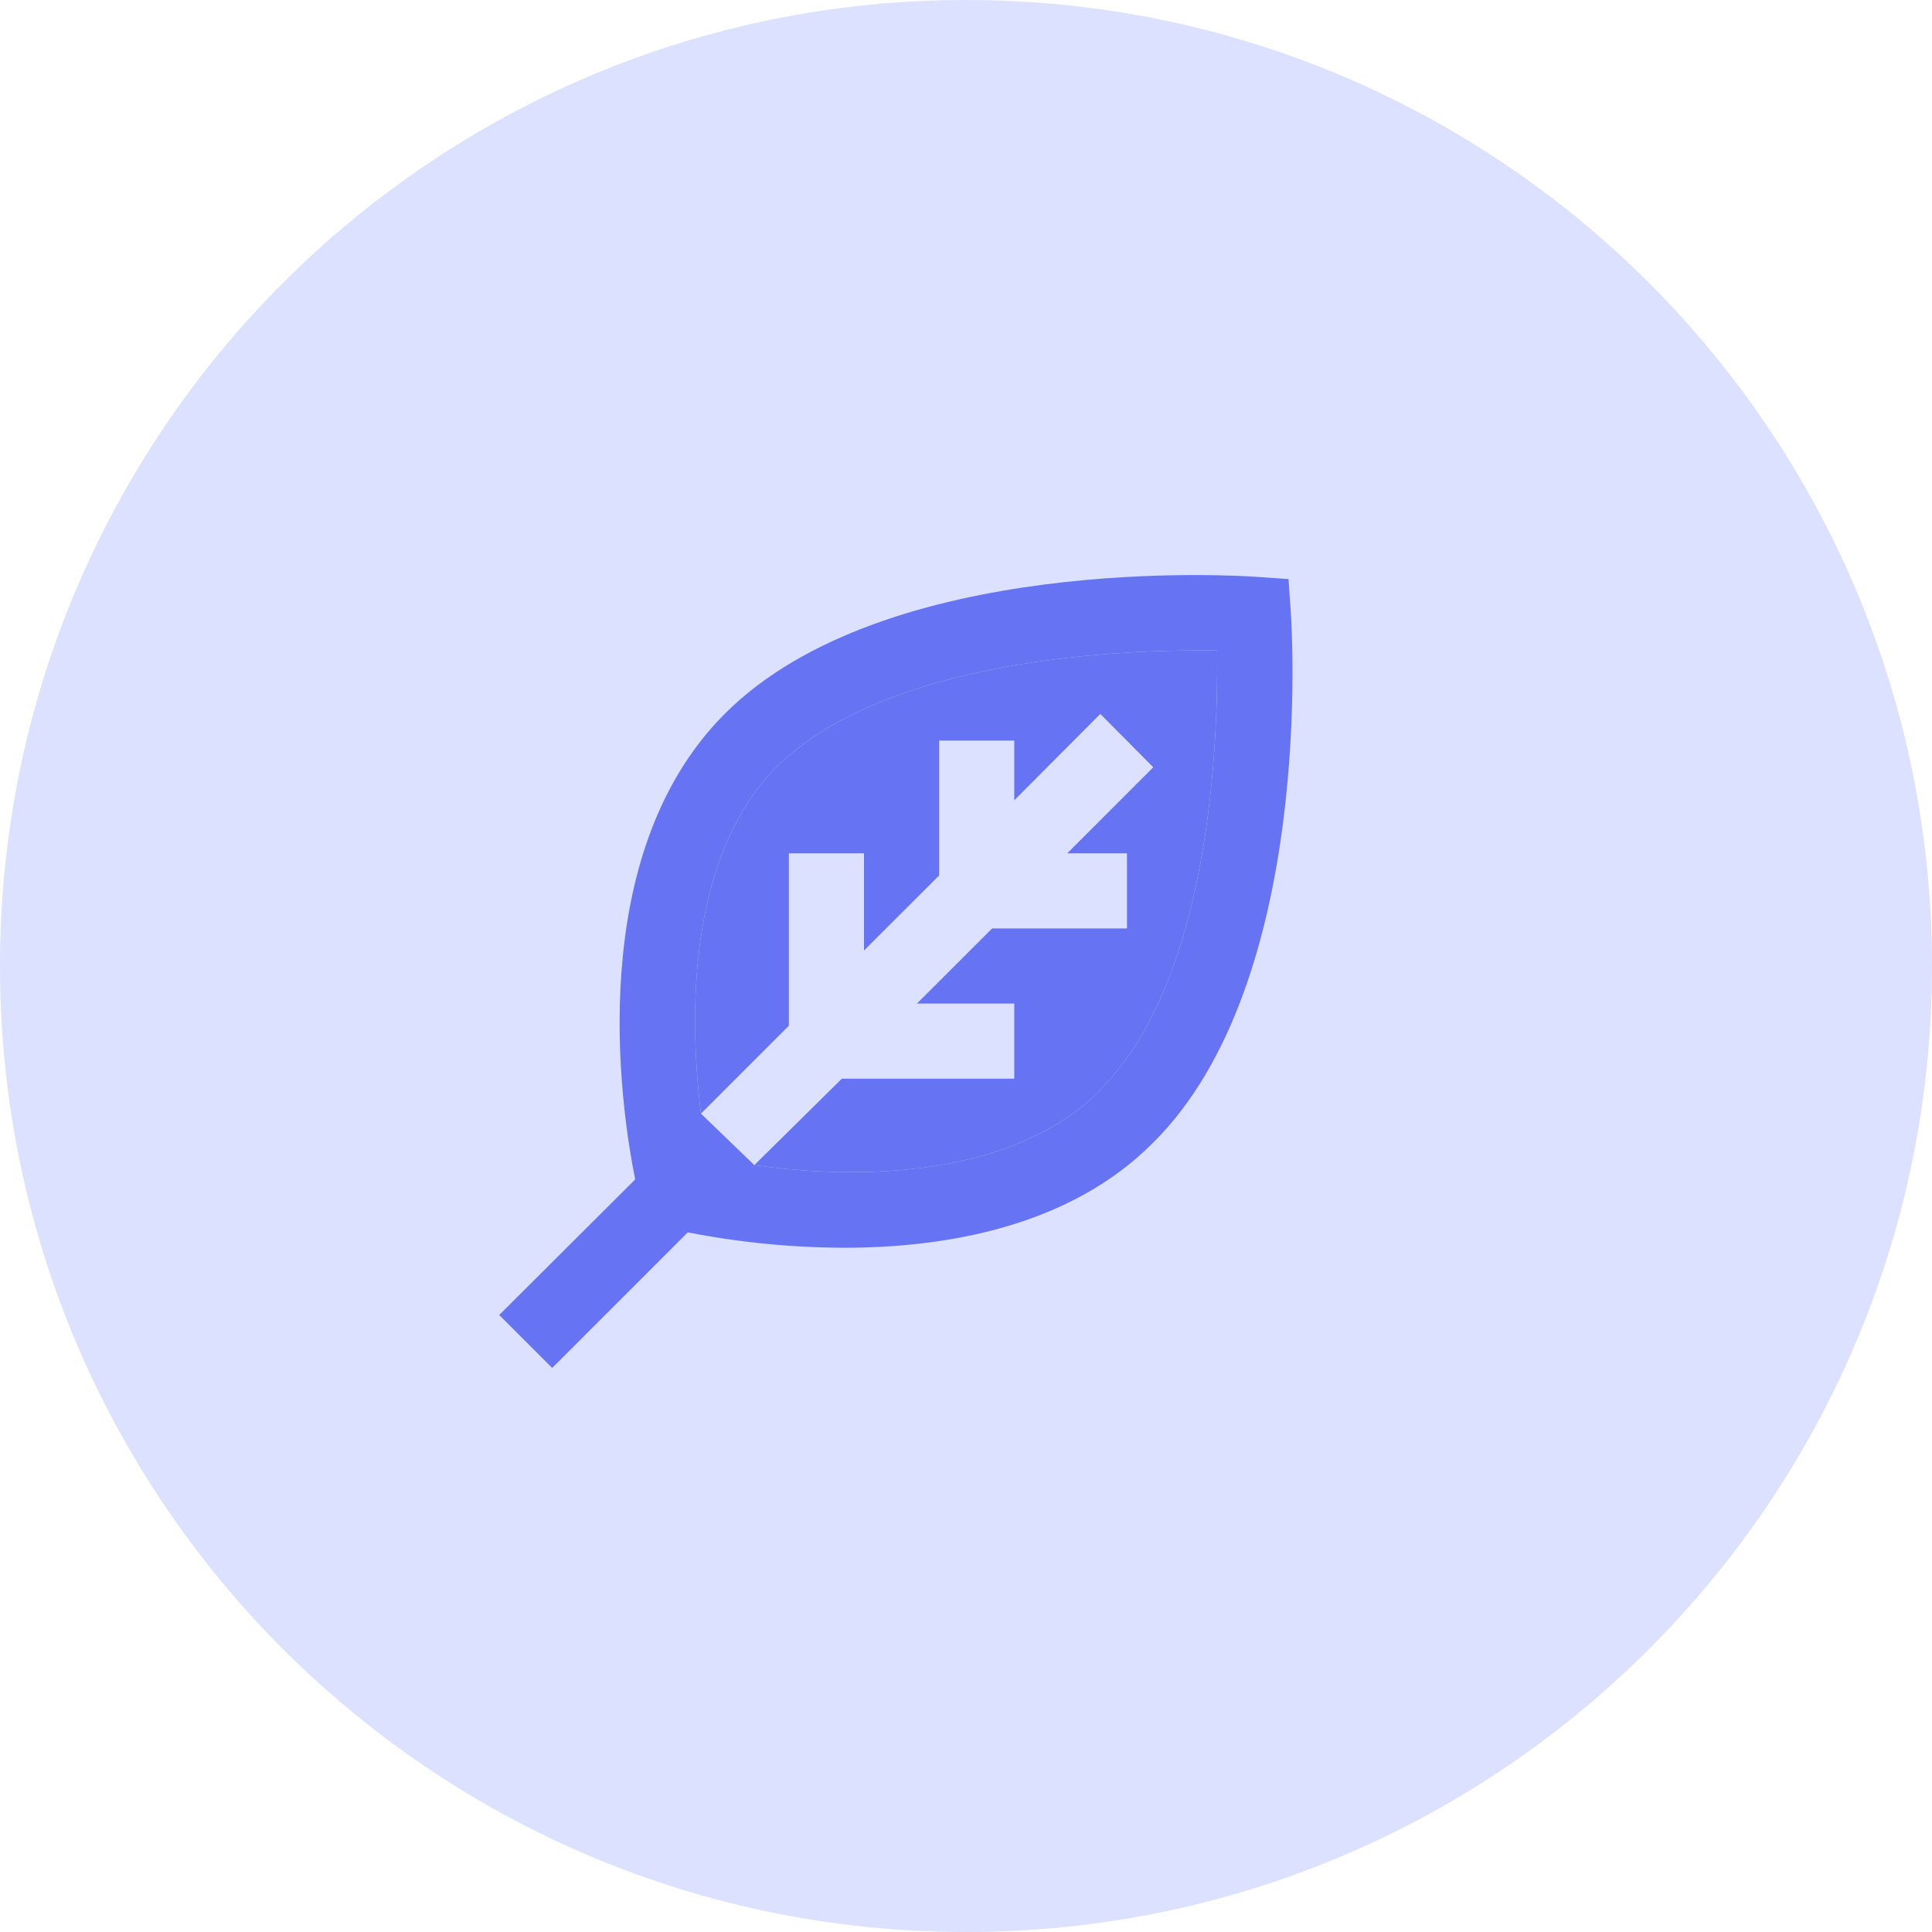
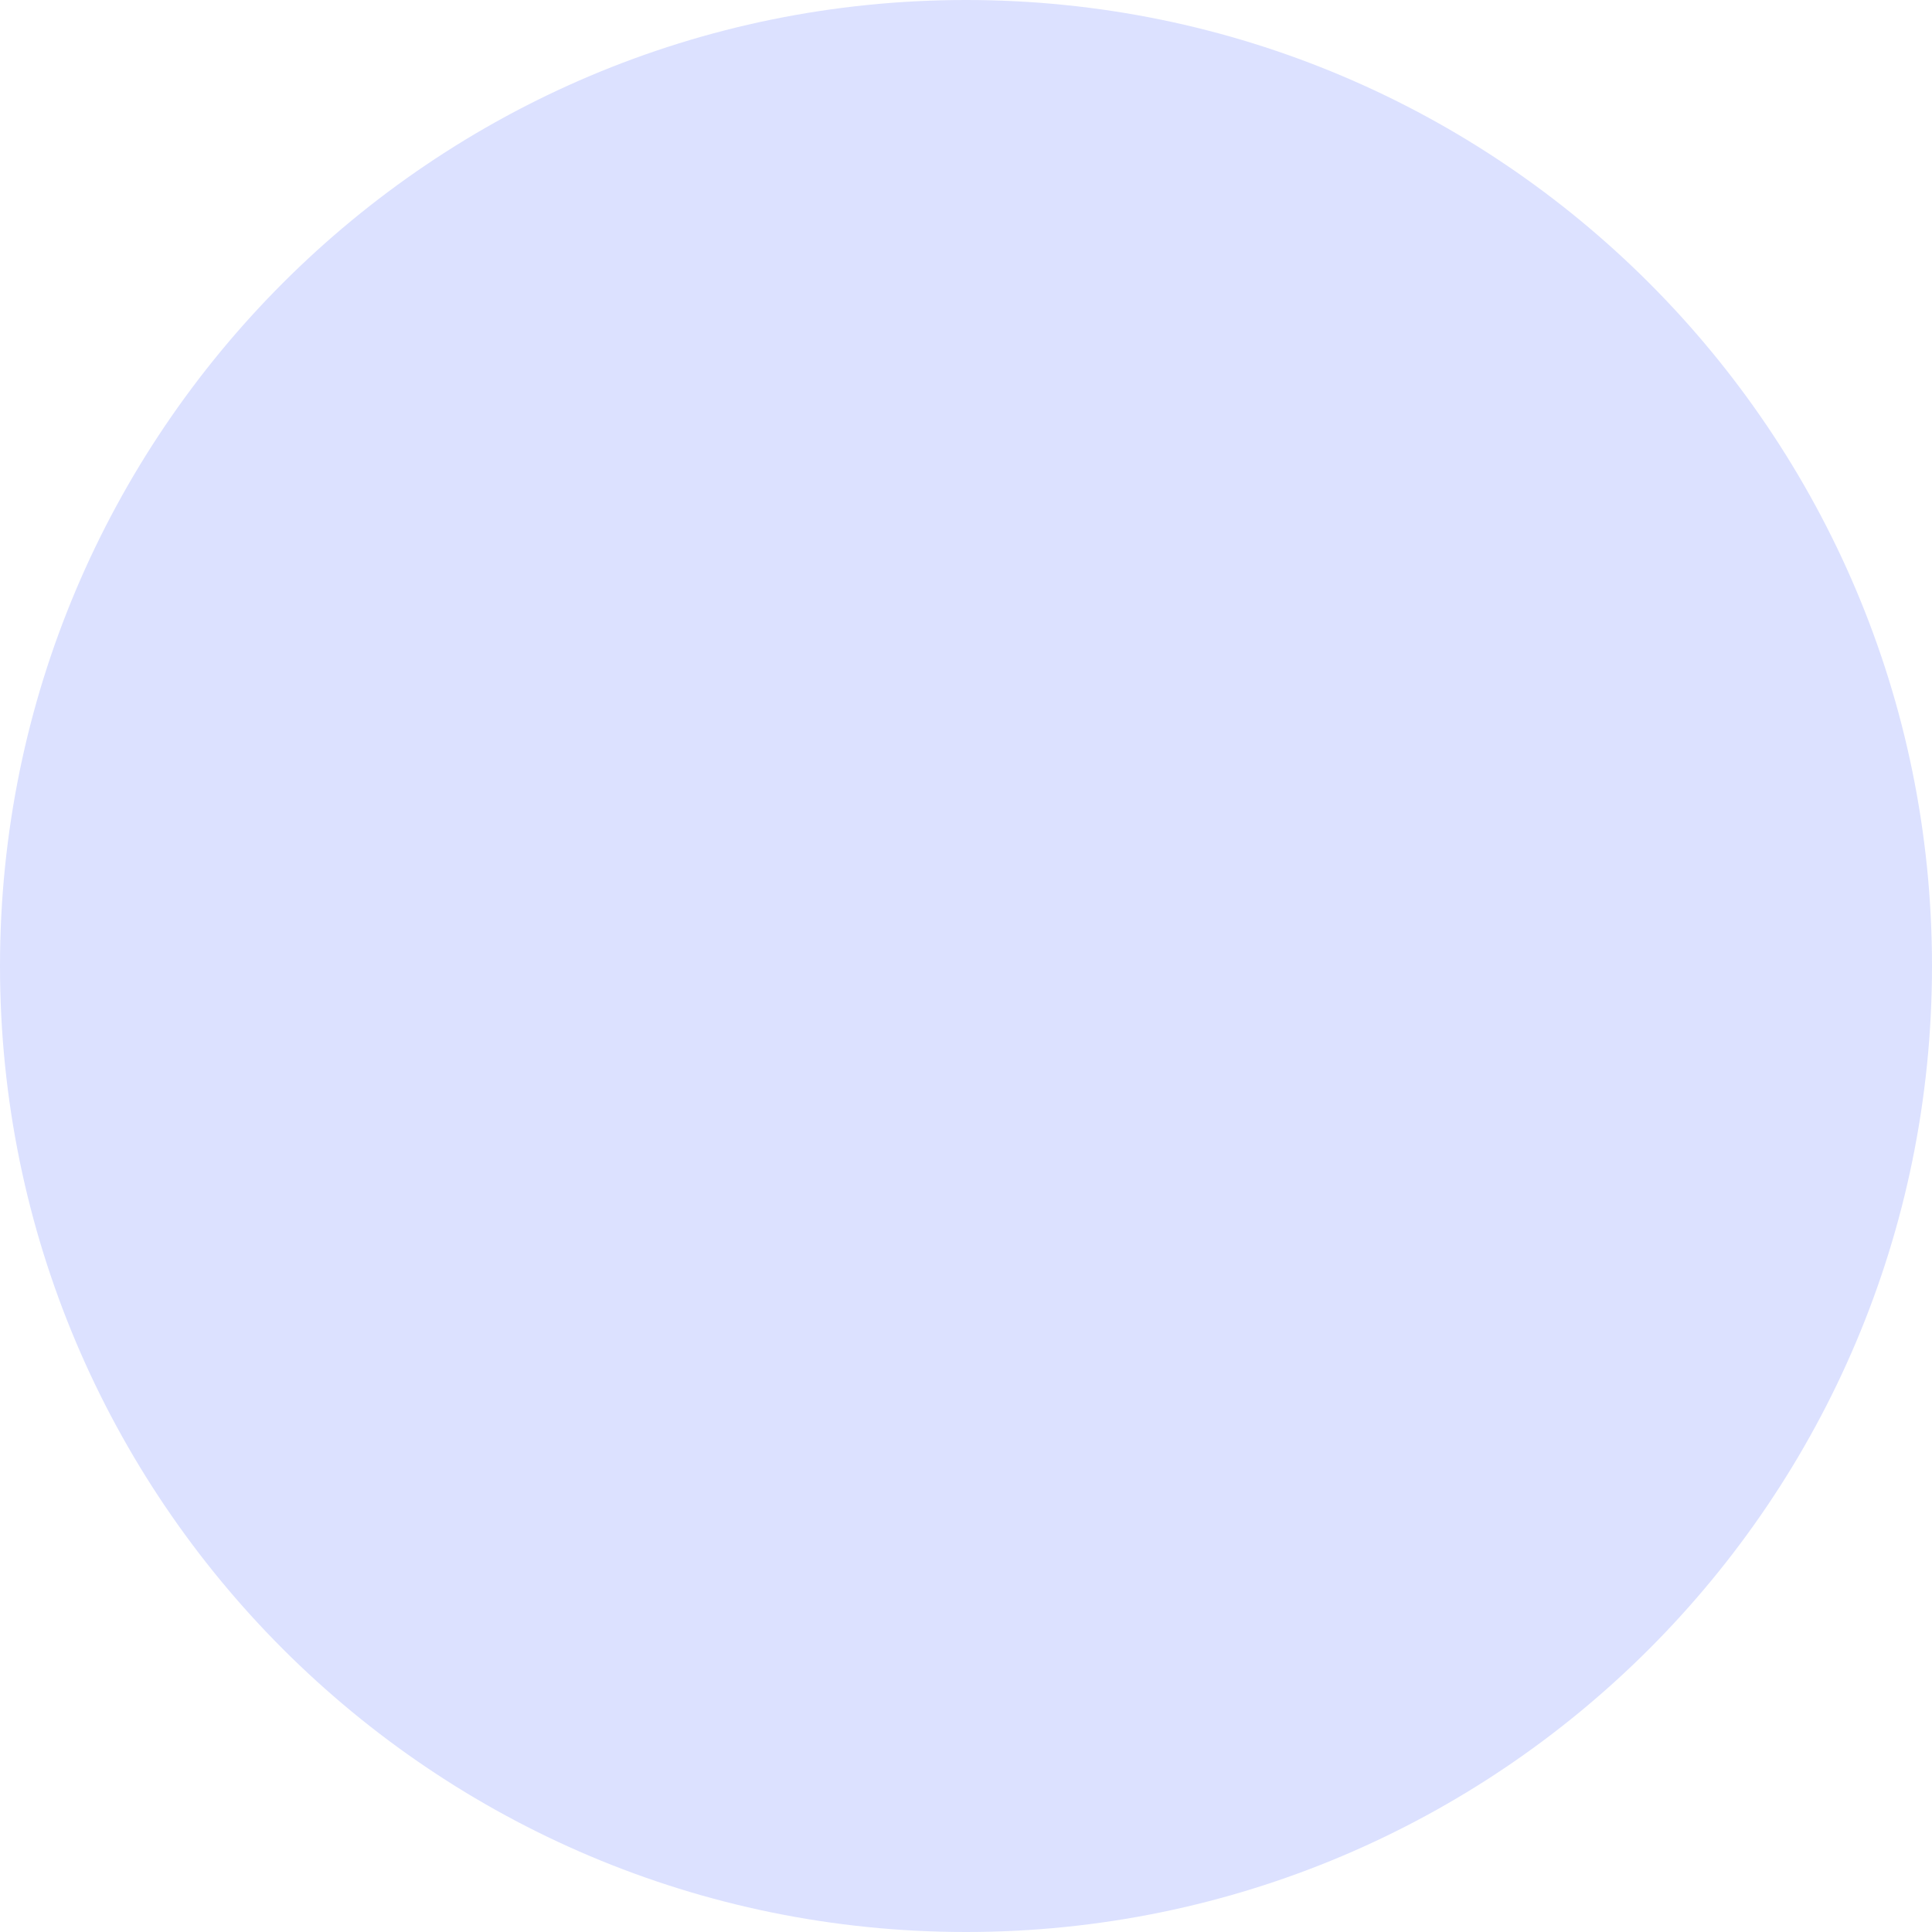
<svg xmlns="http://www.w3.org/2000/svg" width="60" height="60" viewBox="0 0 60 60" fill="none">
  <path d="M0 30C0 13.431 13.431 0 30 0C46.569 0 60 13.431 60 30C60 46.569 46.569 60 30 60C13.431 60 0 46.569 0 30Z" fill="#DCE1FF" />
-   <path fill-rule="evenodd" clip-rule="evenodd" d="M34.182 33.85C31.312 36.72 26.284 36.592 23.426 36.183L26.144 33.5H31.499V31.166H28.477L30.811 28.833H34.999V26.5H33.144L35.816 23.828L34.171 22.172L31.499 24.855V23H29.166V27.188L26.832 29.521V26.5H24.499V31.855L21.769 34.585C21.419 31.727 21.291 26.698 24.102 23.828C27.591 20.398 34.999 20.165 37.799 20.2C37.834 23 37.601 30.408 34.171 33.838L34.182 33.85Z" fill="#6674F3" />
-   <path fill-rule="evenodd" clip-rule="evenodd" d="M40.016 17.983L39.001 17.913C38.499 17.878 27.497 17.166 22.504 22.172C18.129 26.558 19.261 34.328 19.727 36.627L15.504 40.838L17.149 42.483L21.361 38.272C22.963 38.586 24.592 38.746 26.226 38.75C29.376 38.75 33.226 38.096 35.816 35.483C40.832 30.502 40.121 19.5 40.086 18.998L40.016 17.983ZM34.182 33.85C31.312 36.72 26.284 36.592 23.426 36.183L21.769 34.585C21.419 31.727 21.291 26.698 24.102 23.828C27.591 20.398 34.999 20.165 37.799 20.2C37.834 23 37.601 30.408 34.171 33.838L34.182 33.85Z" fill="#6674F3" />
</svg>